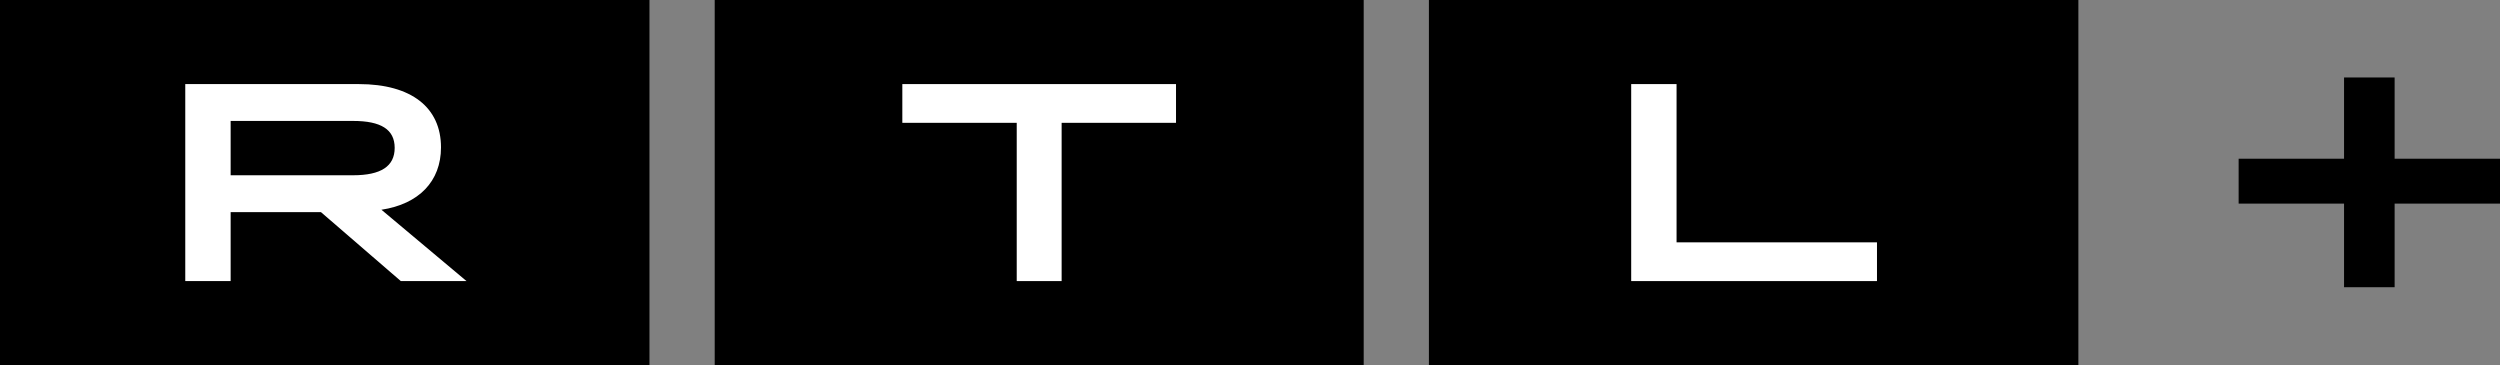
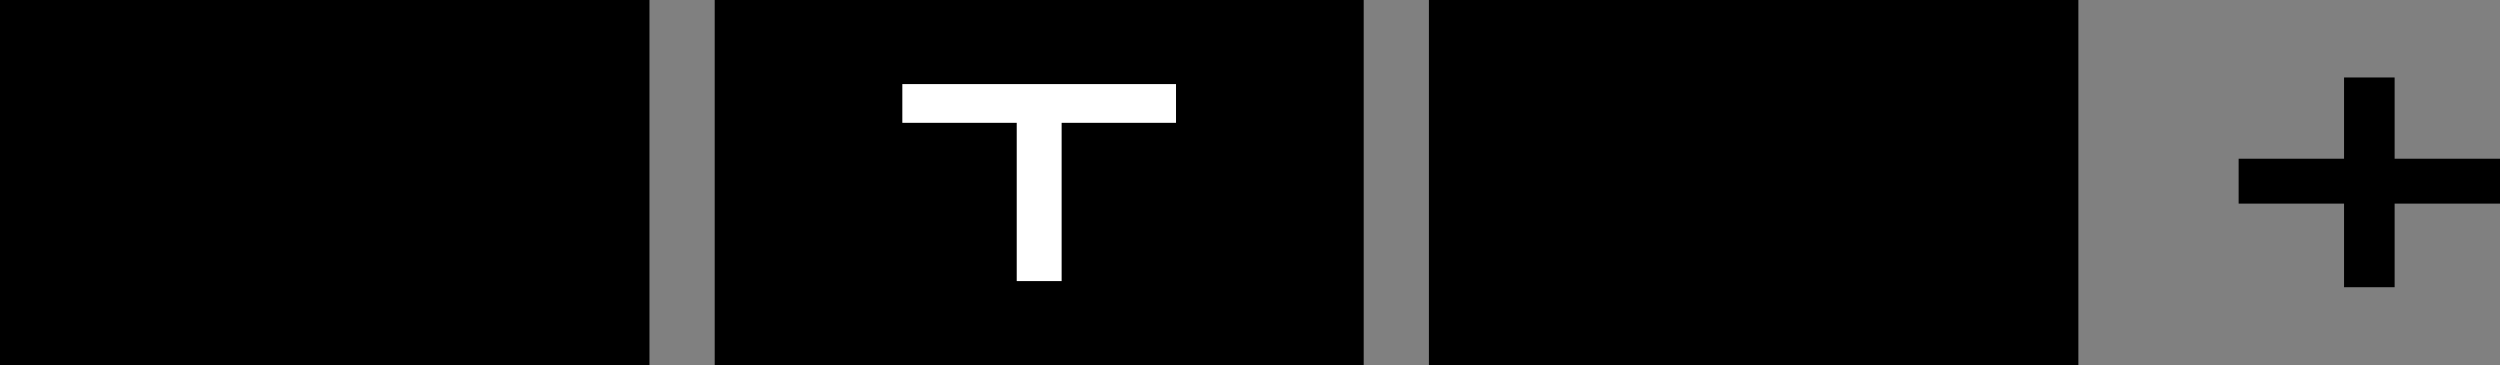
<svg xmlns="http://www.w3.org/2000/svg" width="178" height="26" viewBox="0 0 178 26" fill="none">
  <rect x="0" y="0" width="178" height="26" fill="#808080" stroke="none" />
  <g clip-path="url(#clip0_2208_713)">
    <path d="M46.242 0H0V26H46.242V0Z" fill="black" />
-     <path fill-rule="evenodd" clip-rule="evenodd" d="M25.139 12.479C27.125 12.479 28.101 11.84 28.101 10.528C28.101 9.216 27.125 8.611 25.139 8.611H16.422V12.479H25.139ZM13.191 5.987H25.543C29.312 5.987 31.399 7.669 31.399 10.494C31.399 12.916 29.817 14.53 27.158 14.934L33.216 20.013H28.538L22.85 15.102H16.422V20.013H13.191V5.987Z" fill="white" />
    <path d="M147.98 0H101.738V26H147.98V0Z" fill="black" />
-     <path fill-rule="evenodd" clip-rule="evenodd" d="M116.141 5.987H119.371V17.255H133.641V20.013H116.141V5.987Z" fill="white" />
    <path d="M97.095 0H50.887V26H97.095V0Z" fill="black" />
    <path fill-rule="evenodd" clip-rule="evenodd" d="M72.391 8.745H64.246V5.987H83.732V8.745H75.588V20.013H72.391V8.745Z" fill="white" />
    <path d="M178.002 11.301V14.497H170.497V20.45H166.896V14.497H159.391V11.301H166.896V5.516H170.497V11.301H178.002Z" fill="black" />
  </g>
  <defs>
    <clipPath id="clip0_2208_713">
      <rect width="178" height="26" fill="white" />
    </clipPath>
  </defs>
</svg>